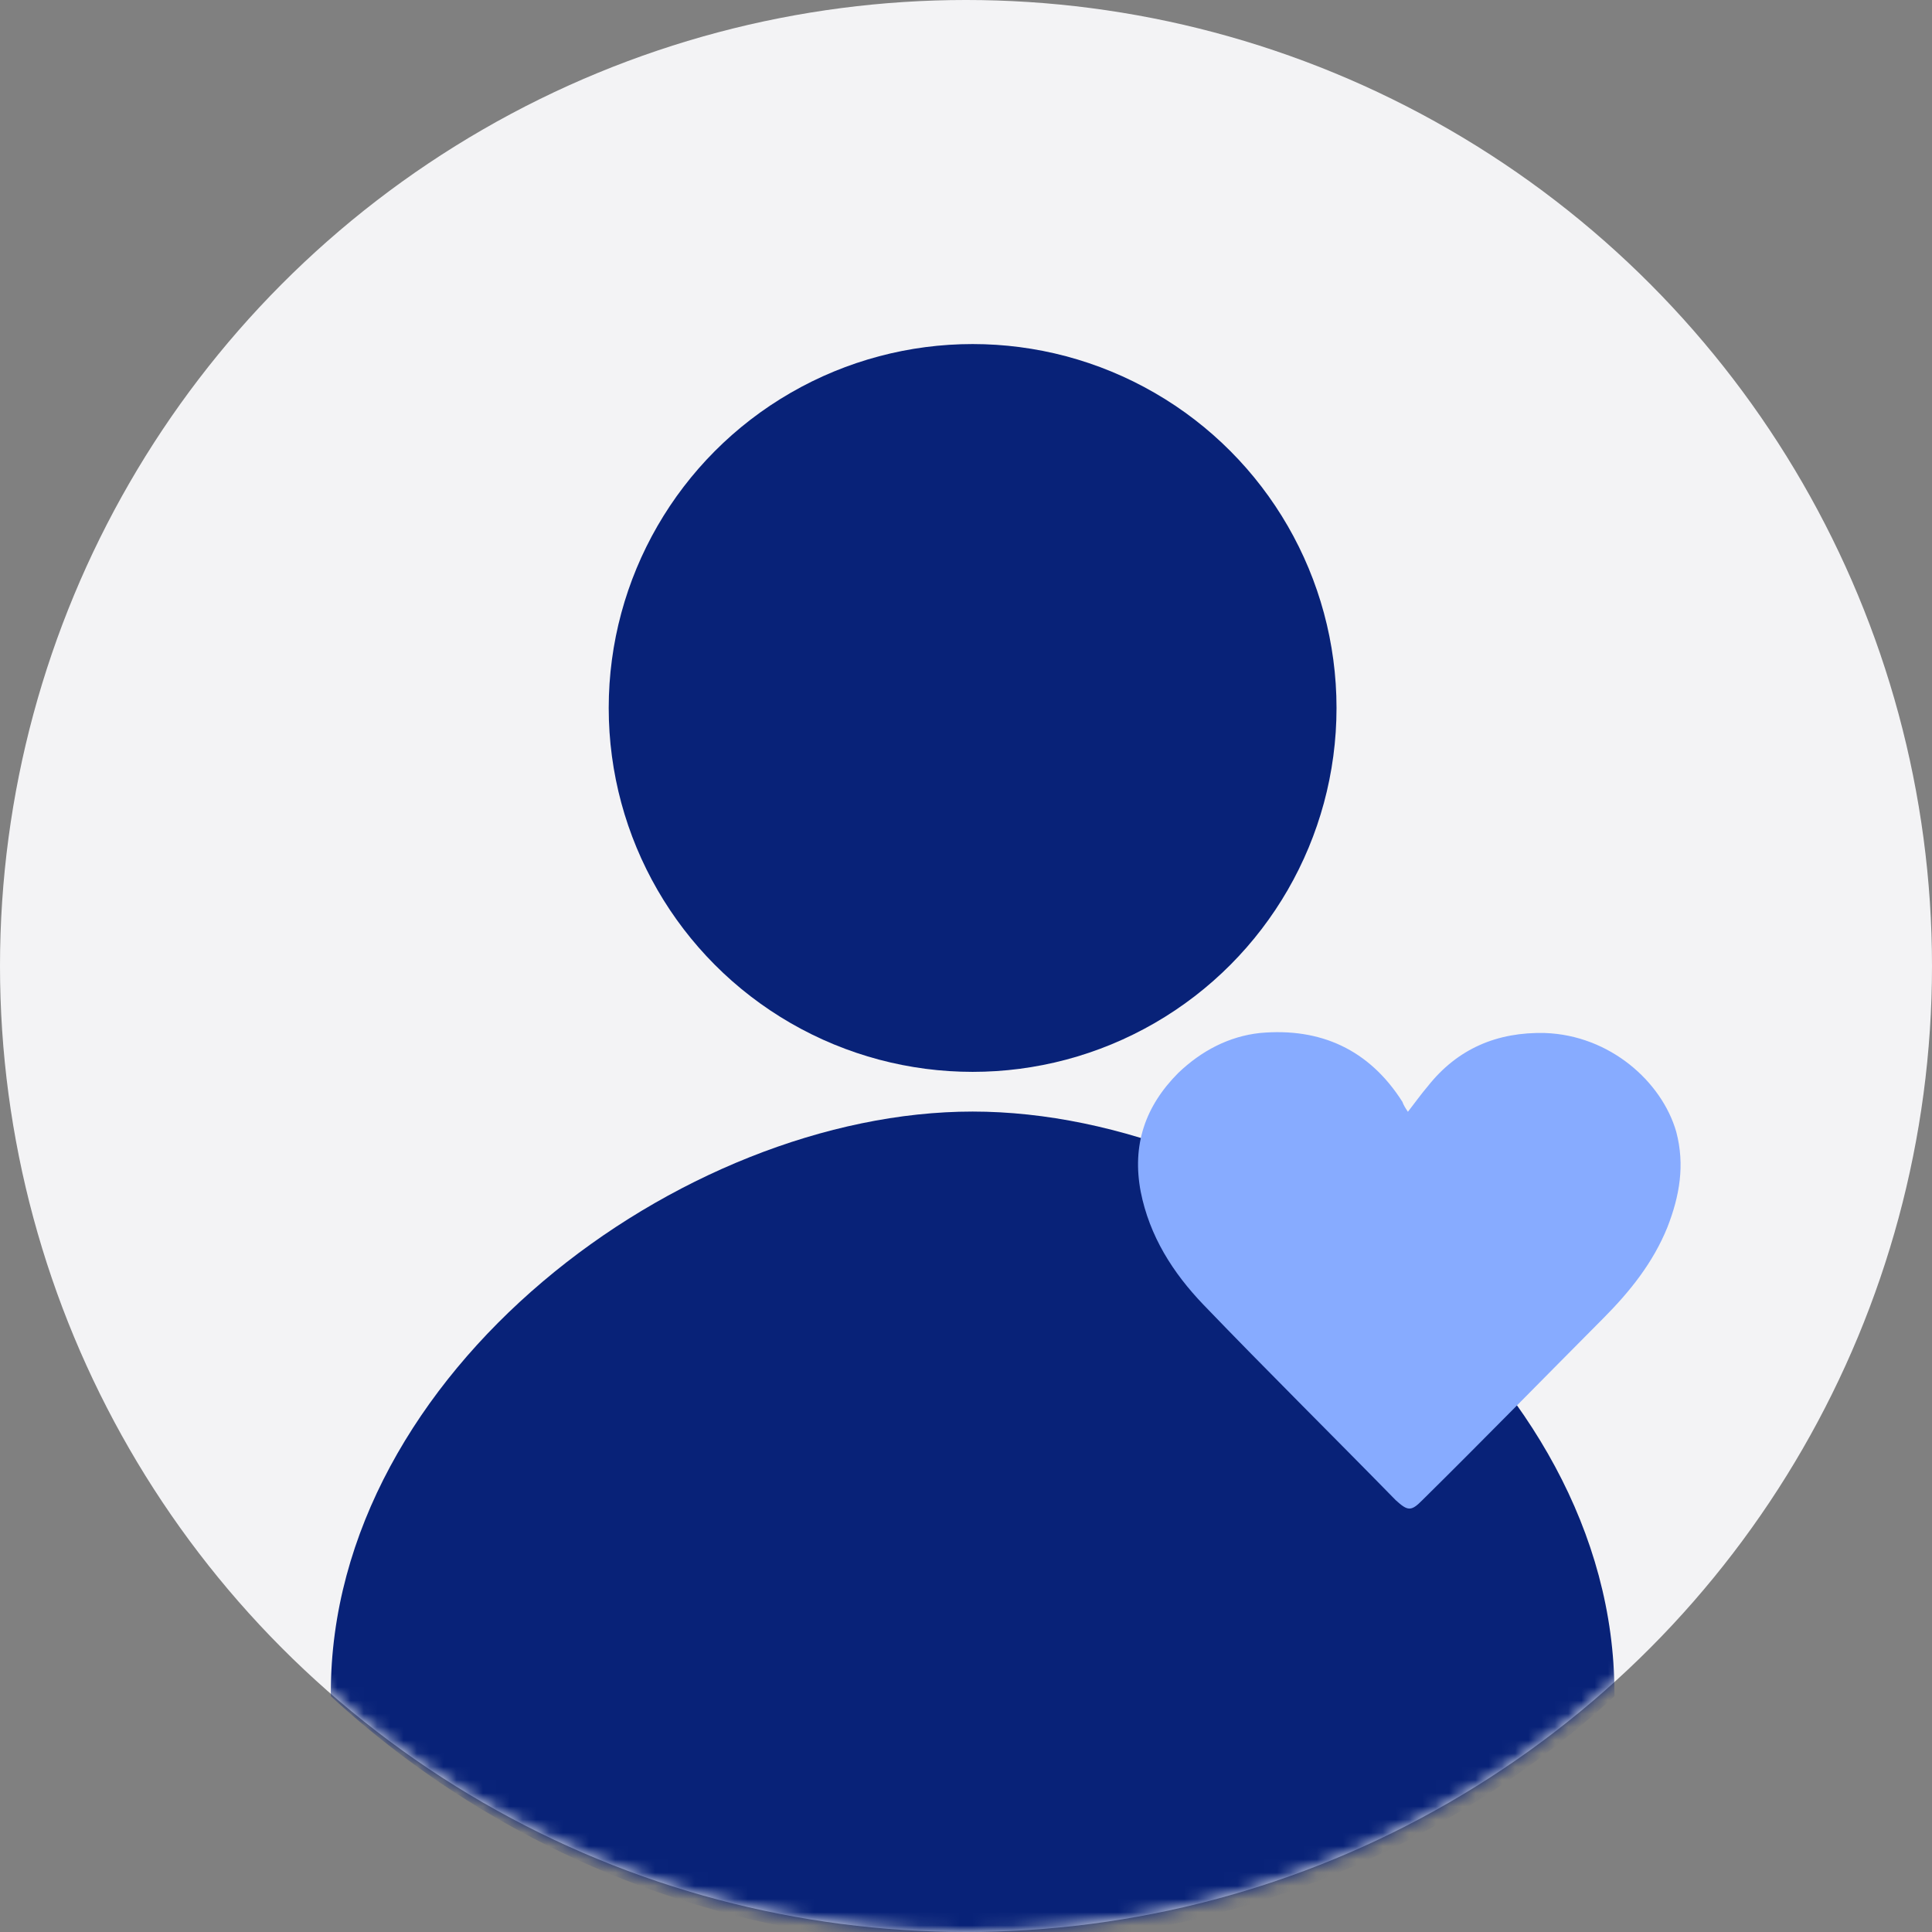
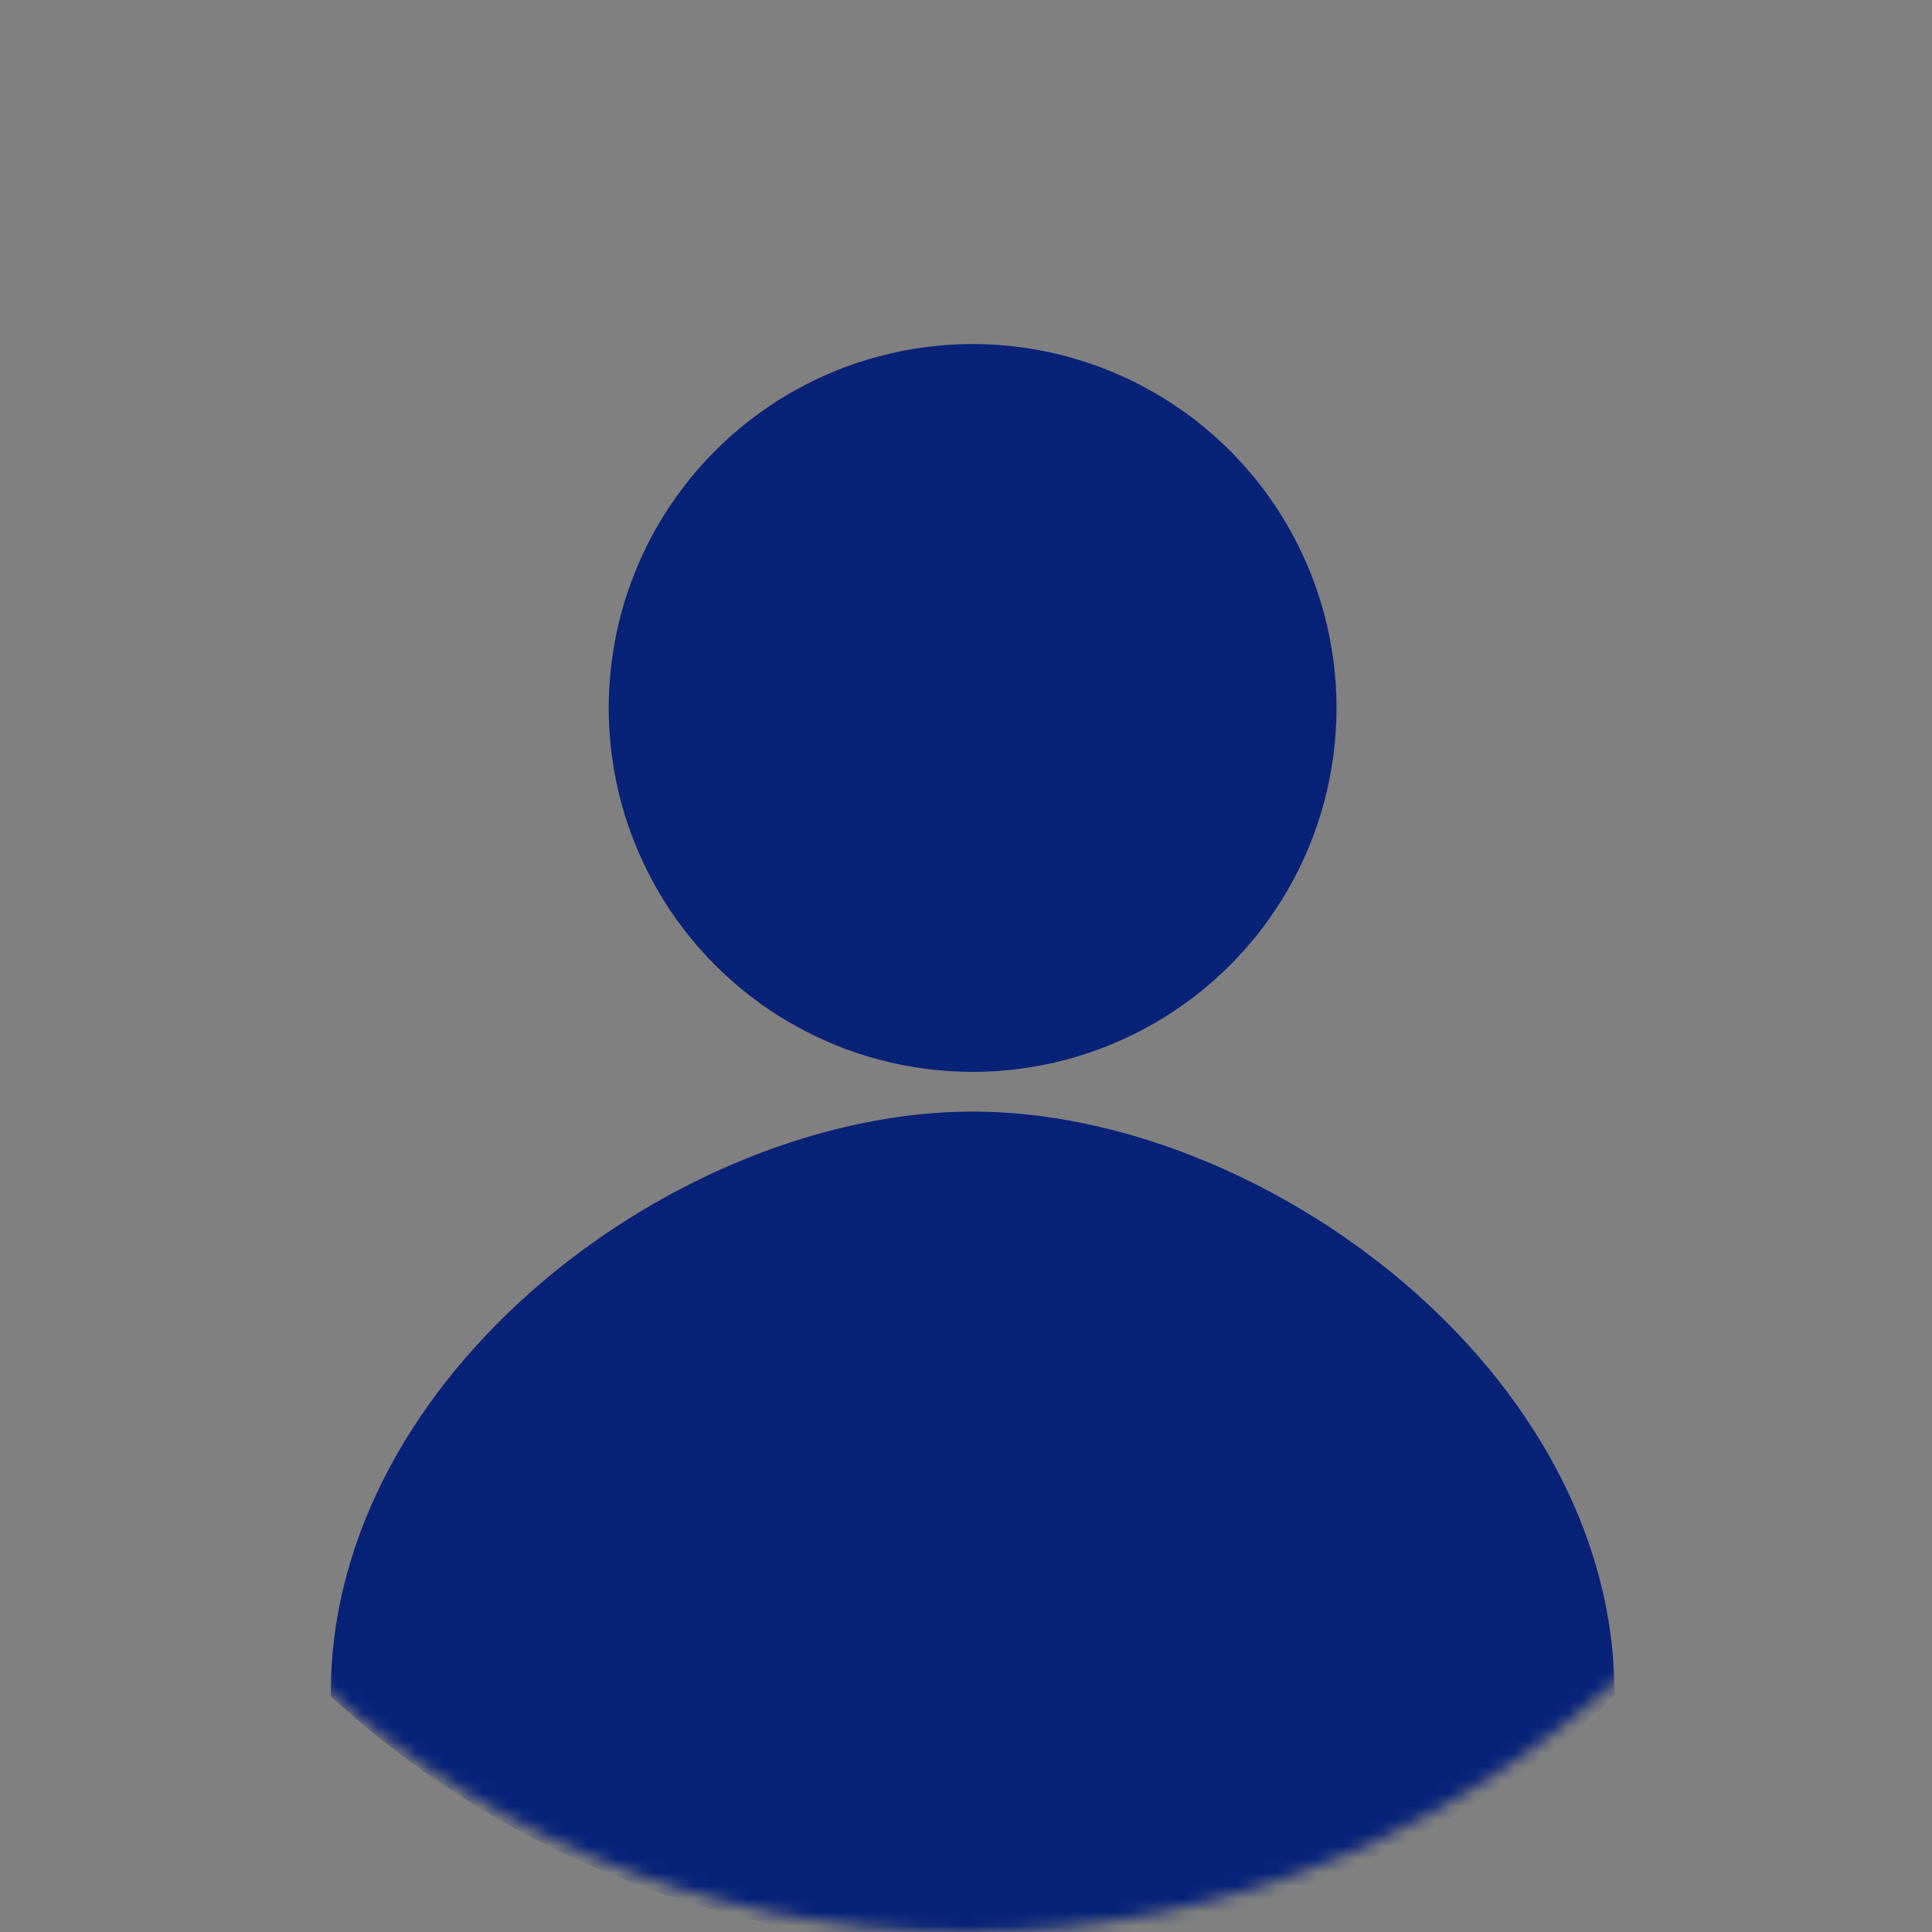
<svg xmlns="http://www.w3.org/2000/svg" xmlns:xlink="http://www.w3.org/1999/xlink" width="146" height="146">
  <rect width="100%" height="100%" fill="#808080" stroke="none" />
  <defs>
    <circle id="a" cx="73" cy="73" r="73" />
  </defs>
  <g fill="none" fill-rule="evenodd">
-     <circle fill="#F3F3F5" cx="73" cy="73" r="73" />
    <mask id="b" fill="#fff">
      <use xlink:href="#a" />
    </mask>
    <g mask="url(#b)" fill-rule="nonzero">
      <g transform="translate(25 25.5)">
        <circle fill="#082278" cx="48.5" cy="28" r="27.5" />
        <path d="M48.5 58.5C26.508 58.5 0 78.146 0 102.434v.249C12.71 114.37 29.769 121.5 48.5 121.5s35.79-7.129 48.5-18.817v-.249C97 78.146 70.492 58.5 48.5 58.5z" fill="#082278" />
-         <path d="M81.395 58.517c.584-.754 1.002-1.342 1.502-1.929 2.253-2.851 5.257-4.11 8.845-4.025 4.924.167 8.846 3.69 9.93 7.464.668 2.516.25 4.864-.667 7.213-1.085 2.683-2.837 4.864-4.84 6.877-4.59 4.612-9.096 9.225-13.685 13.754-.834.839-1.085.839-2.003 0-4.84-4.948-9.763-9.813-14.519-14.76-2.336-2.433-4.089-5.2-4.756-8.555-.668-3.523.333-6.458 2.837-8.974 1.752-1.677 3.838-2.768 6.175-3.02 4.59-.419 8.26 1.259 10.764 5.2.083.252.25.504.417.755z" fill="#87ABFF" />
      </g>
    </g>
  </g>
</svg>